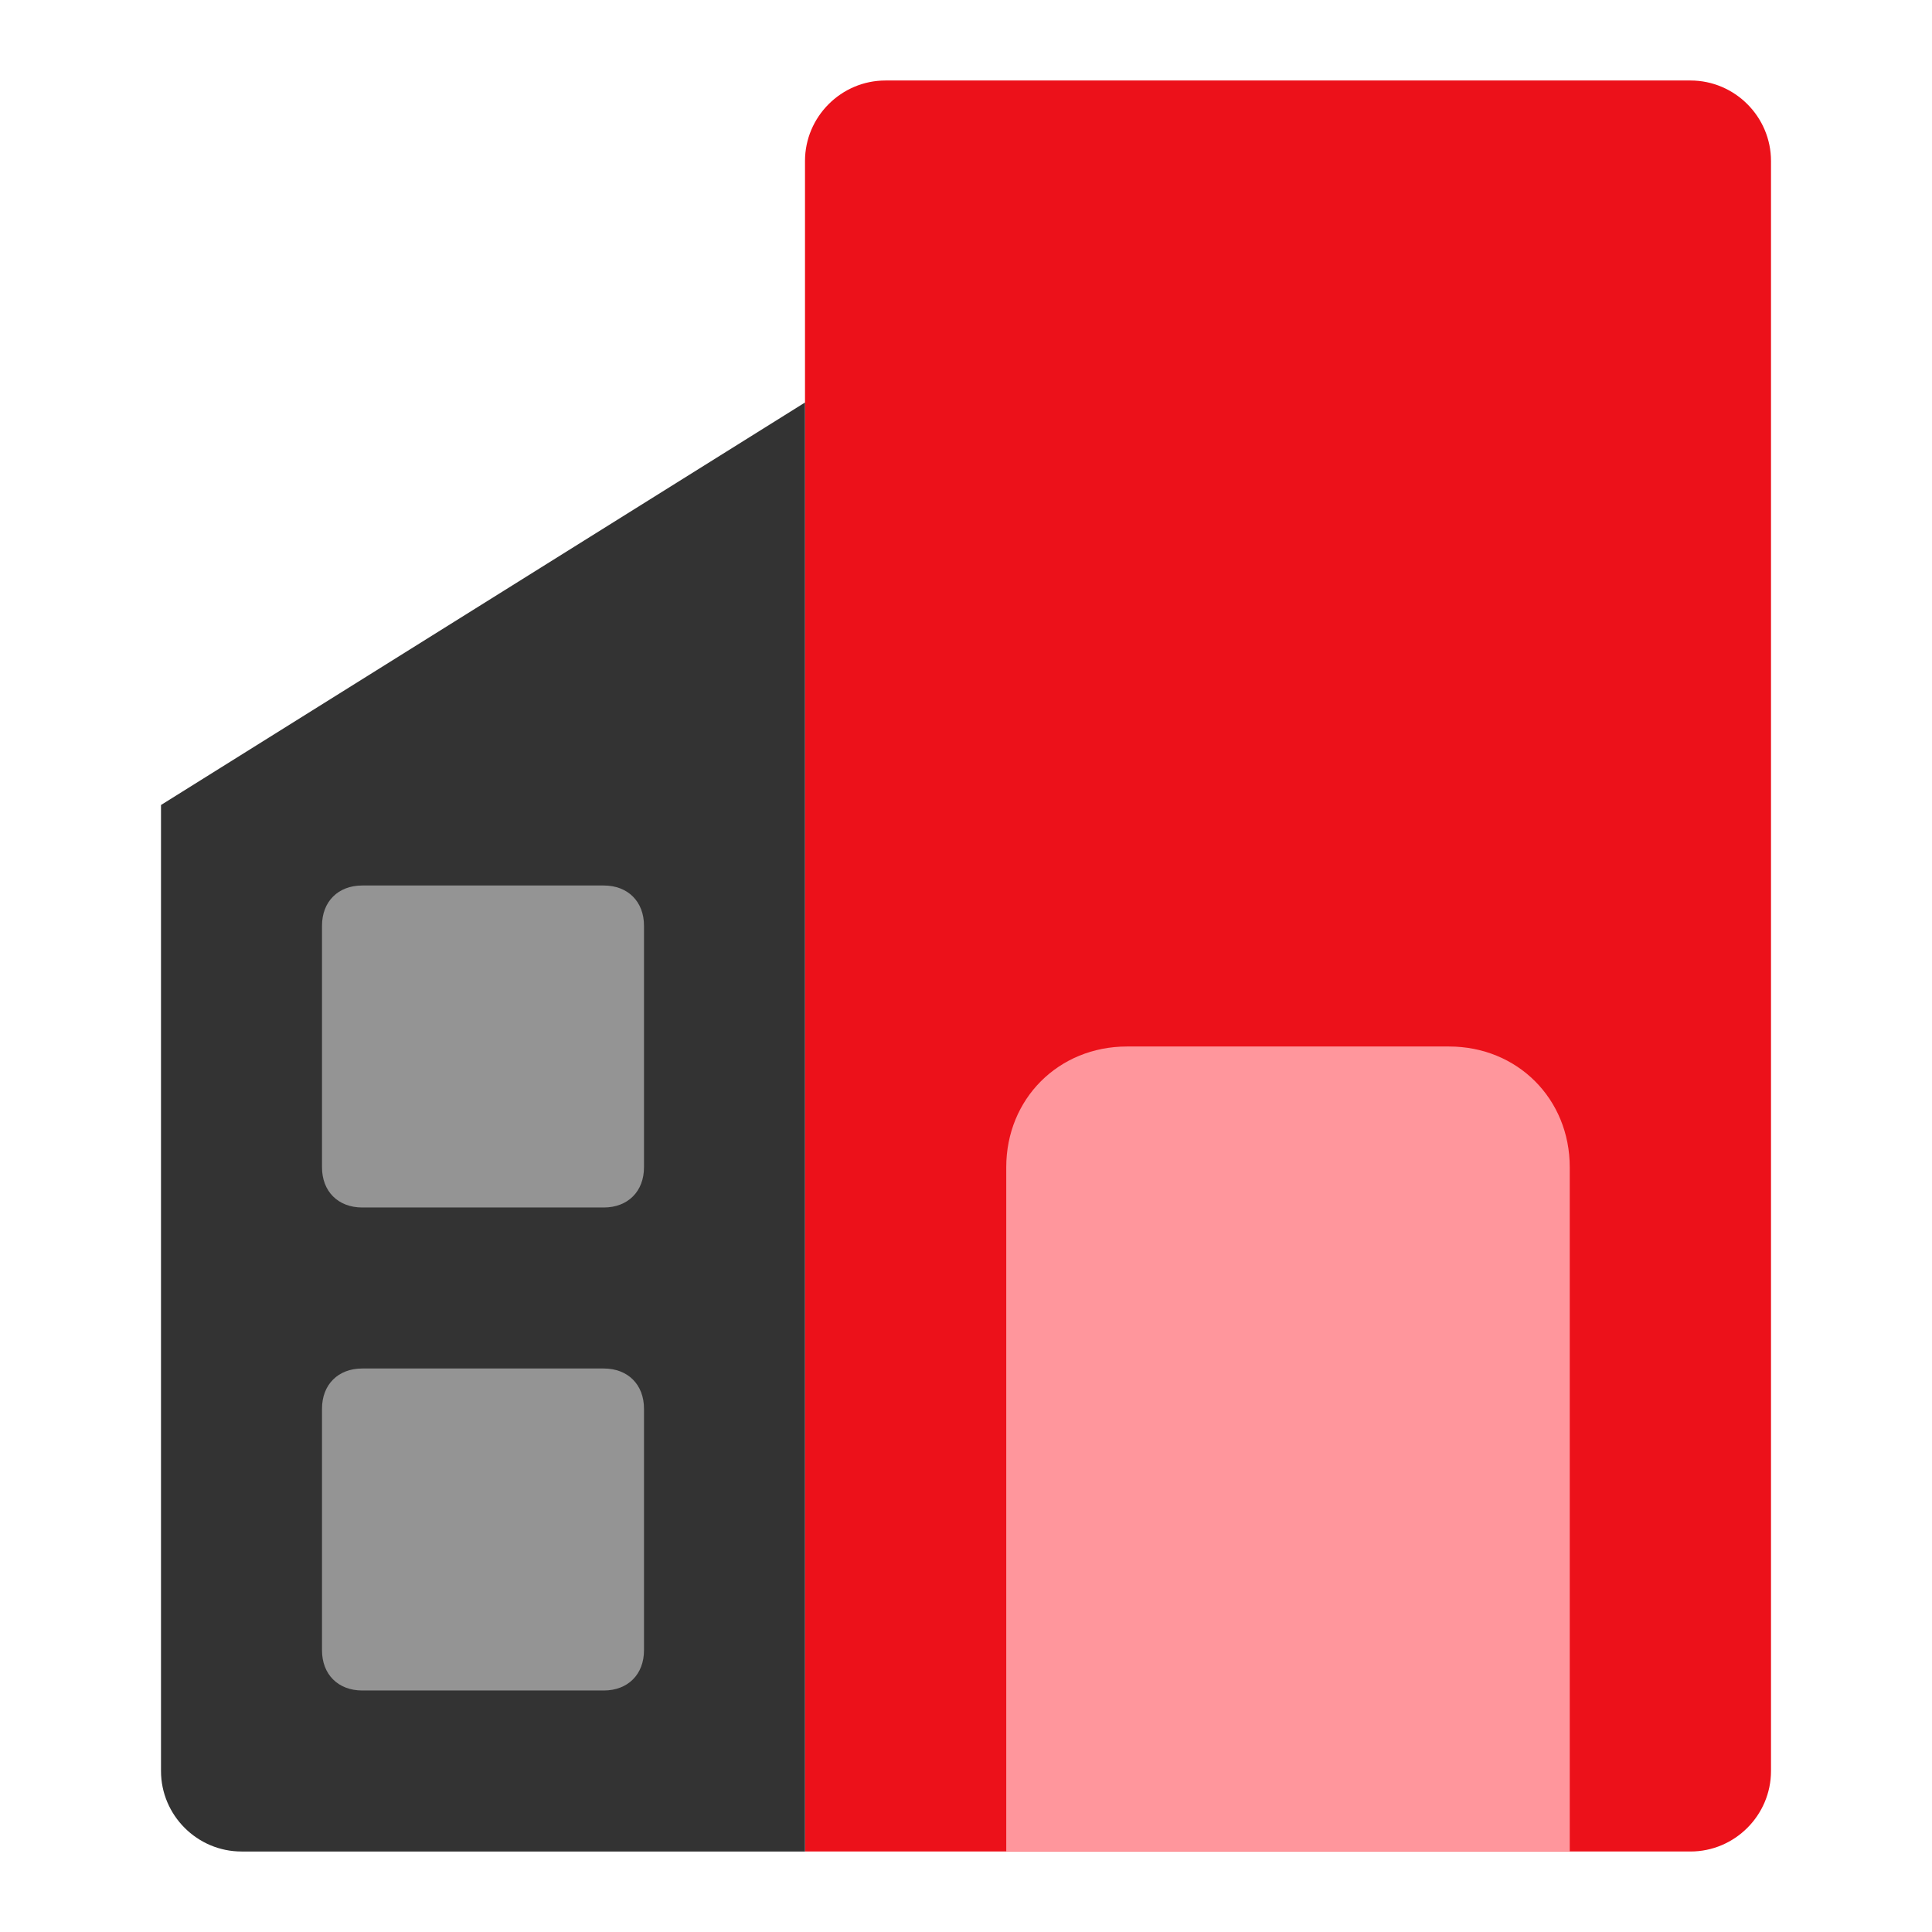
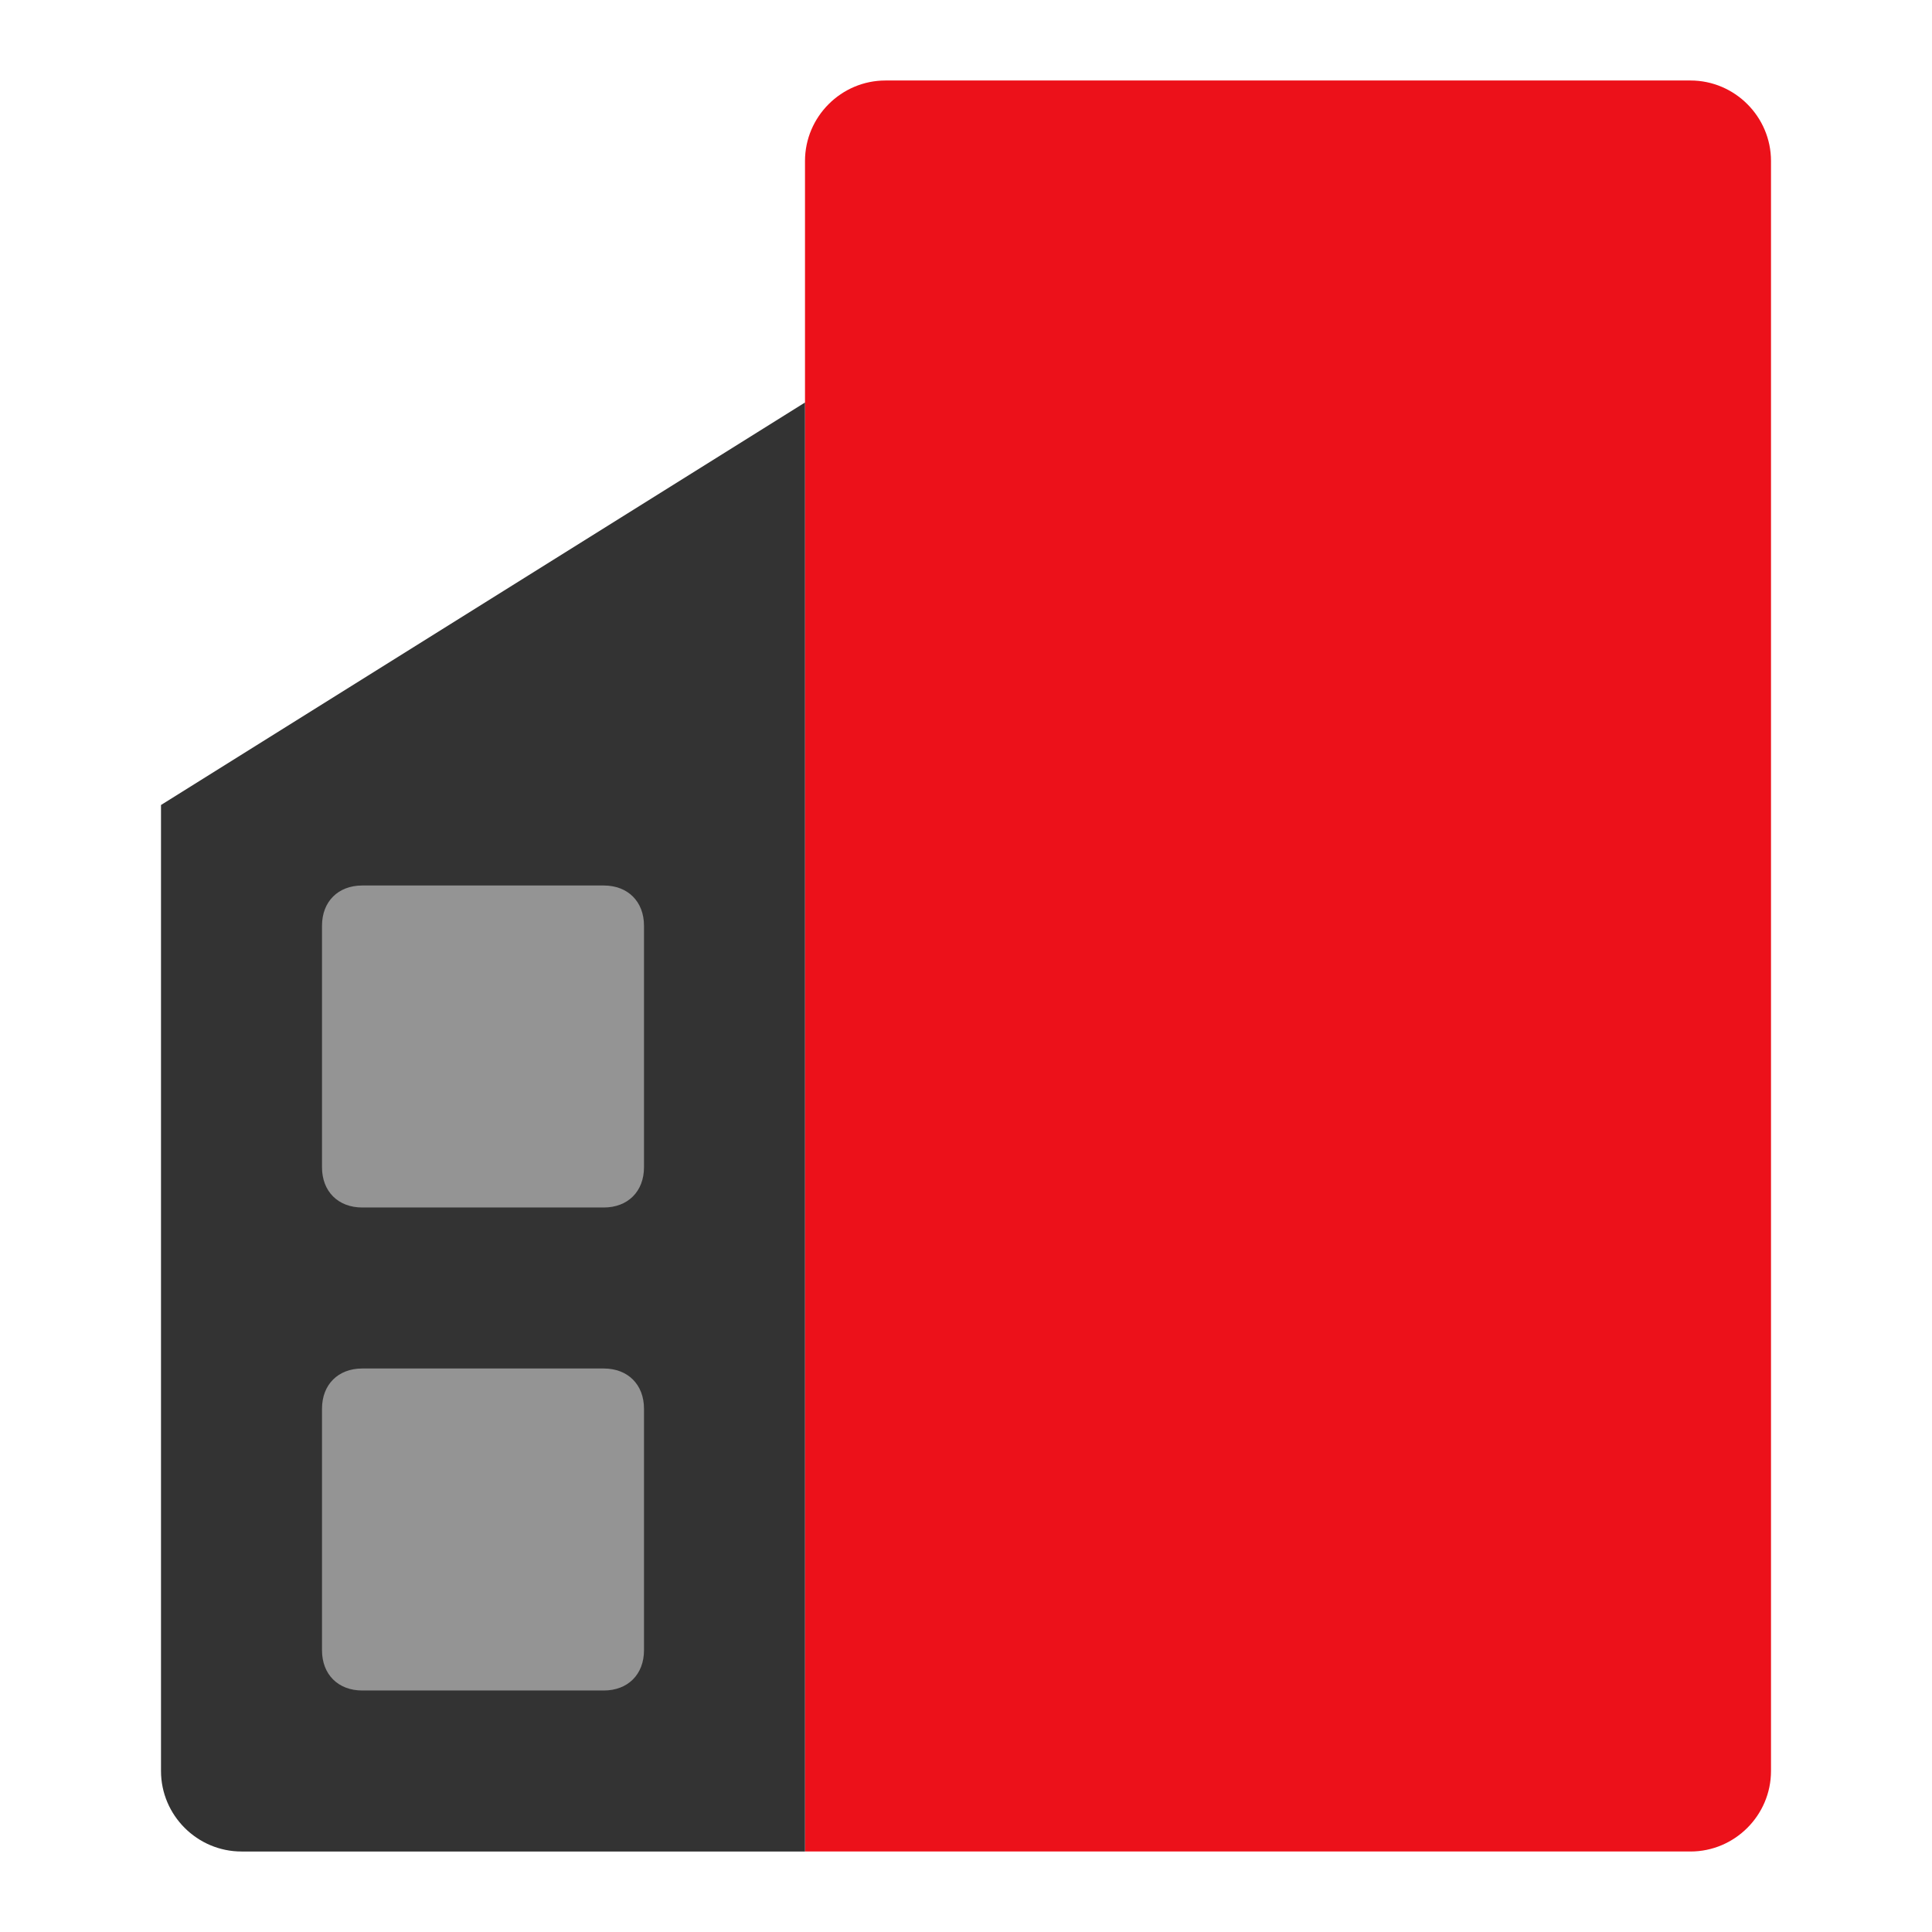
<svg xmlns="http://www.w3.org/2000/svg" id="Capa_1" version="1.1" viewBox="0 0 48 48">
  <defs>
    <style>
      .st0 {
        fill: #ec111a;
      }

      .st1 {
        fill: #949494;
      }

      .st2 {
        fill: #ff969c;
      }

      .st3 {
        fill: #333;
      }
    </style>
  </defs>
  <path class="st0" d="M44,4c0-1.1-.9-2-2-2h-20c-1.1,0-2,.9-2,2v42h22c1.1,0,2-.9,2-2V4Z" />
  <path class="st3" d="M20,10L4,20v24c0,1.1.9,2,2,2h14V10Z" />
  <path class="st1" d="M9,22h6c.6,0,1,.4,1,1v6c0,.6-.4,1-1,1h-6c-.6,0-1-.4-1-1v-6c0-.6.4-1,1-1Z" />
  <path class="st1" d="M9,34h6c.6,0,1,.4,1,1v6c0,.6-.4,1-1,1h-6c-.6,0-1-.4-1-1v-6c0-.6.4-1,1-1Z" />
-   <path class="st2" d="M39,46h-14v-17c0-1.7,1.3-3,3-3h8c1.7,0,3,1.3,3,3v17Z" />
</svg>